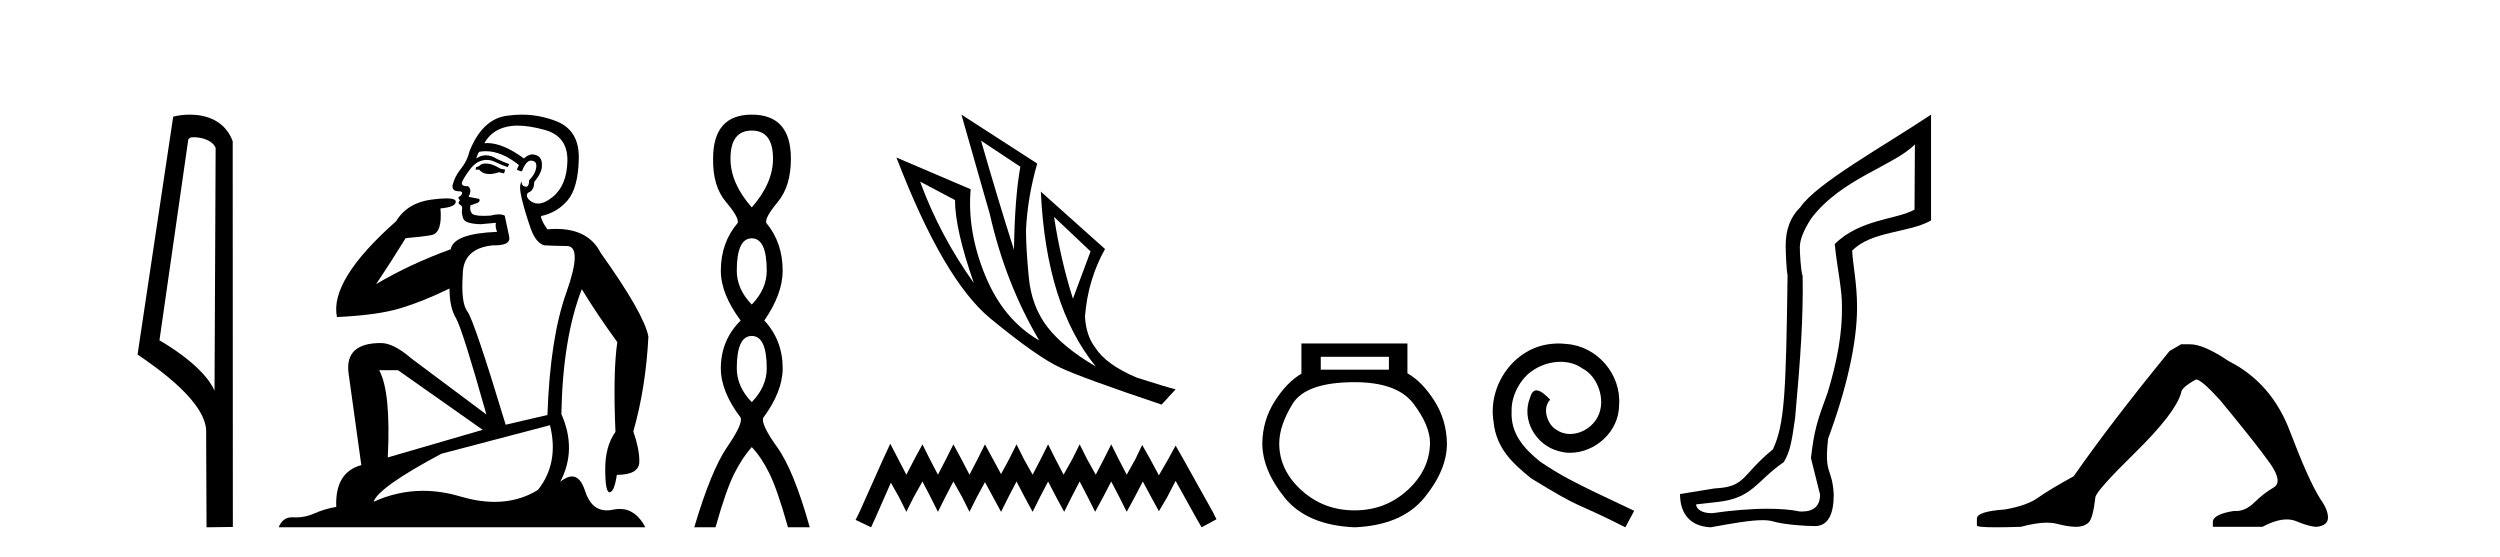
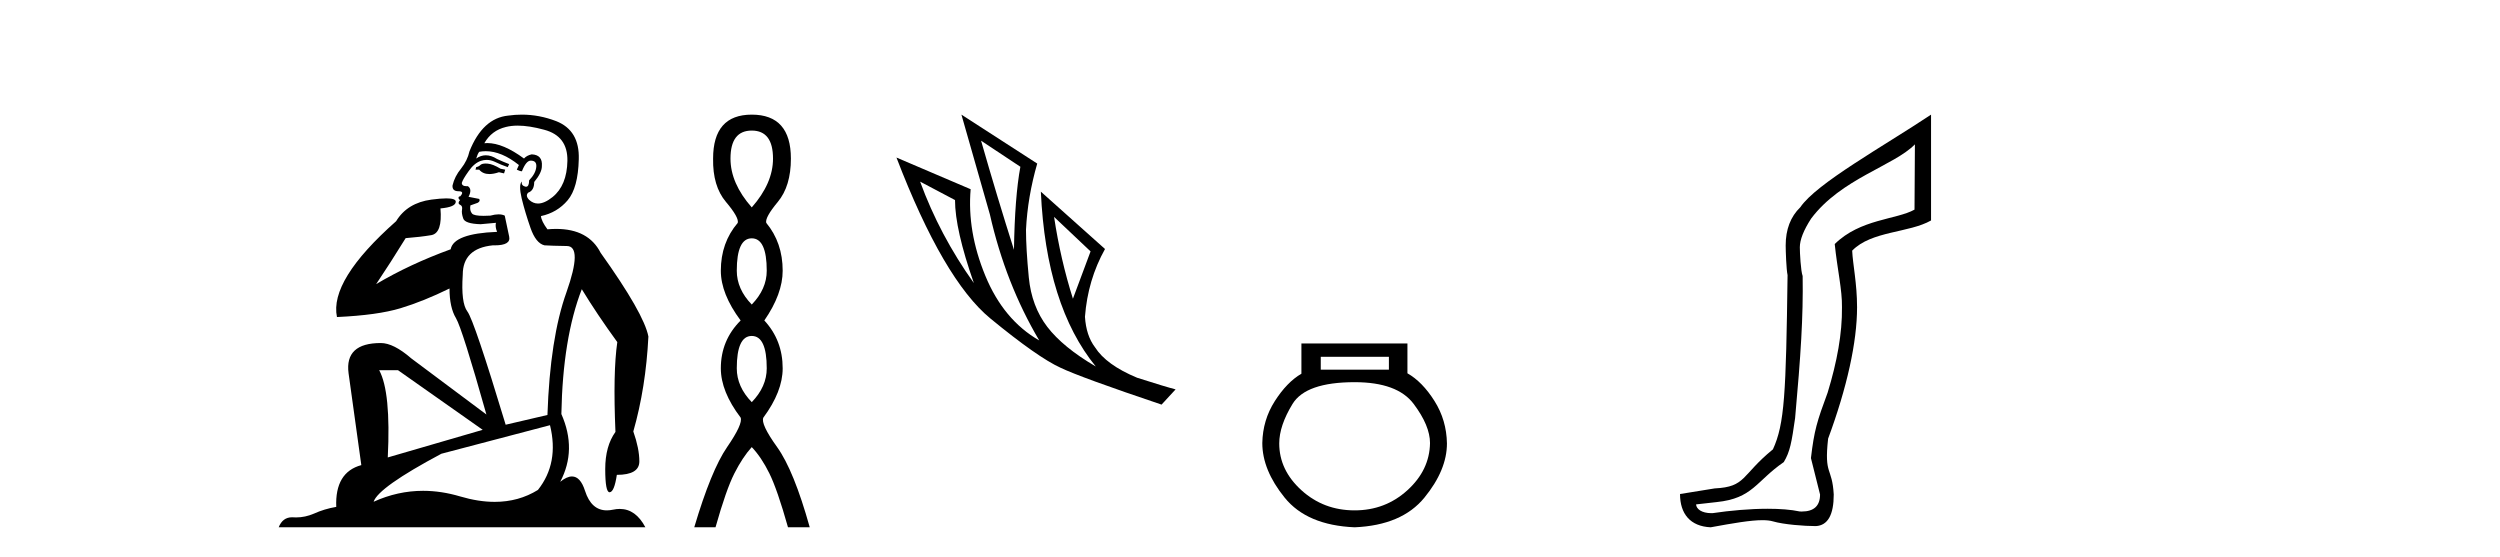
<svg xmlns="http://www.w3.org/2000/svg" width="184.0" height="41.0">
-   <path d="M 14.259 10.1 C 14.884 10.1 15.648 10.34 15.871 10.89 L 15.789 28.751 L 15.789 28.751 C 15.473 28.034 14.531 26.699 11.736 25.046 L 13.858 10.263 C 13.958 10.157 13.955 10.1 14.259 10.1 ZM 15.789 28.751 L 15.789 28.751 C 15.789 28.751 15.789 28.751 15.789 28.751 L 15.789 28.751 L 15.789 28.751 ZM 13.962 8.437 C 13.484 8.437 13.053 8.505 12.747 8.588 L 10.124 26.094 C 11.512 27.044 15.325 29.648 15.173 31.91 L 15.201 38.809 L 17.138 38.783 L 17.127 10.393 C 16.551 8.837 15.12 8.437 13.962 8.437 Z" style="fill:#000000;stroke:none" />
  <path d="M 35.746 12.036 Q 35.492 12.036 35.373 12.129 Q 35.236 12.266 35.048 12.3 L 34.997 12.488 L 35.27 12.488 Q 35.54 12.81 36.018 12.81 Q 36.327 12.81 36.722 12.676 L 37.098 12.761 L 37.183 12.488 L 36.842 12.419 Q 36.278 12.078 35.902 12.044 Q 35.819 12.036 35.746 12.036 ZM 38.105 9.246 Q 38.944 9.246 40.053 9.55 Q 41.795 10.011 41.761 11.839 Q 41.727 13.649 40.668 14.503 Q 40.074 14.98 39.597 14.98 Q 39.237 14.98 38.943 14.708 Q 38.652 14.401 38.874 14.179 Q 39.318 14.025 39.318 13.393 Q 39.882 12.71 39.882 12.232 Q 39.95 11.395 39.131 11.36 Q 38.755 11.446 38.567 11.668 Q 37.024 10.53 35.865 10.53 Q 35.754 10.53 35.646 10.541 L 35.646 10.541 Q 36.176 9.601 37.235 9.345 Q 37.626 9.246 38.105 9.246 ZM 35.752 11.128 Q 36.919 11.128 38.191 12.146 L 38.037 12.488 Q 38.276 12.607 38.413 12.607 Q 38.721 11.822 39.062 11.822 Q 39.506 11.822 39.472 12.266 Q 39.438 12.761 38.943 13.274 Q 38.943 13.743 38.715 13.743 Q 38.685 13.743 38.652 13.735 Q 38.345 13.649 38.413 13.359 L 38.413 13.359 Q 38.157 13.581 38.396 14.606 Q 38.652 15.648 39.045 16.775 Q 39.438 17.902 40.07 18.056 Q 40.565 18.09 41.727 18.107 Q 42.888 18.124 41.693 21.506 Q 40.48 24.888 40.292 30.542 L 37.217 31.26 Q 34.894 23.573 34.399 22.924 Q 33.921 22.292 34.058 20.225 Q 34.058 18.278 36.278 18.056 Q 36.342 18.058 36.403 18.058 Q 37.62 18.058 37.474 17.407 Q 37.337 16.741 37.149 15.87 Q 36.961 15.776 36.696 15.776 Q 36.432 15.776 36.09 15.87 Q 35.817 15.886 35.597 15.886 Q 34.884 15.886 34.741 15.716 Q 34.553 15.494 34.621 15.118 L 35.151 14.93 Q 35.373 14.811 35.27 14.64 L 34.485 14.486 Q 34.775 13.923 34.433 13.701 Q 34.384 13.704 34.34 13.704 Q 33.989 13.704 33.989 13.461 Q 34.058 13.205 34.485 12.607 Q 34.894 12.01 35.39 11.839 Q 35.603 11.768 35.817 11.768 Q 36.116 11.768 36.415 11.907 Q 36.91 12.146 37.371 12.3 L 37.474 12.078 Q 37.064 11.924 36.585 11.702 Q 36.153 11.429 35.757 11.429 Q 35.387 11.429 35.048 11.668 Q 35.151 11.326 35.27 11.173 Q 35.509 11.128 35.752 11.128 ZM 29.292 27.246 L 35.526 31.635 L 28.54 33.668 Q 28.78 28.851 27.908 27.246 ZM 40.48 31.294 Q 41.163 34.078 39.592 36.059 Q 38.174 36.937 36.409 36.937 Q 35.218 36.937 33.87 36.538 Q 32.48 36.124 31.141 36.124 Q 29.27 36.124 27.498 36.93 Q 27.84 35.871 32.486 33.395 L 40.48 31.294 ZM 38.405 8.437 Q 37.908 8.437 37.405 8.508 Q 35.526 8.696 34.553 11.138 Q 34.399 11.822 33.938 12.402 Q 33.46 12.983 33.306 13.649 Q 33.272 14.076 33.75 14.076 Q 34.211 14.076 33.87 14.452 Q 33.733 14.452 33.75 14.572 Q 33.767 14.708 33.87 14.708 Q 33.648 14.965 33.853 15.067 Q 34.058 15.152 34.006 15.426 Q 33.955 15.682 34.092 16.075 Q 34.211 16.468 35.373 16.502 L 36.5 16.399 L 36.5 16.399 Q 36.432 16.69 36.585 17.065 Q 33.391 17.185 33.169 18.347 Q 30.163 19.44 27.686 20.909 Q 28.728 19.354 29.856 17.527 Q 30.949 17.441 31.752 17.305 Q 32.571 17.151 32.418 15.34 Q 33.545 15.238 33.545 14.845 Q 33.545 14.601 32.852 14.601 Q 32.43 14.601 31.752 14.691 Q 29.975 14.93 29.155 16.28 Q 24.236 20.635 24.8 23.334 Q 27.789 23.197 29.48 22.685 Q 31.171 22.173 33.084 21.233 Q 33.084 22.634 33.562 23.42 Q 34.023 24.205 35.8 30.508 L 30.266 26.374 Q 28.967 25.247 28.028 25.247 Q 25.363 25.247 25.654 27.468 L 26.593 34.232 Q 24.646 34.761 24.748 37.306 Q 23.86 37.46 23.109 37.802 Q 22.46 38.082 21.798 38.082 Q 21.693 38.082 21.589 38.075 Q 21.541 38.072 21.496 38.072 Q 20.801 38.072 20.512 38.809 L 47.5 38.809 Q 46.788 37.457 45.614 37.457 Q 45.379 37.457 45.126 37.511 Q 44.883 37.563 44.665 37.563 Q 43.518 37.563 43.059 36.128 Q 42.72 35.067 42.097 35.067 Q 41.717 35.067 41.231 35.461 Q 42.478 33.104 41.317 30.474 Q 41.419 24.888 42.82 21.284 Q 43.93 23.112 45.433 25.179 Q 45.109 27.399 45.297 31.789 Q 44.545 32.831 44.545 34.522 Q 44.545 36.23 44.863 36.23 Q 44.866 36.23 44.87 36.23 Q 45.211 36.213 45.399 34.949 Q 47.056 34.949 47.056 33.958 Q 47.056 33.019 46.612 31.755 Q 47.534 28.527 47.722 24.769 Q 47.398 23.078 44.204 18.603 Q 43.311 16.848 40.932 16.848 Q 40.624 16.848 40.292 16.878 Q 39.848 16.28 39.814 15.904 Q 41.009 15.648 41.778 14.742 Q 42.547 13.837 42.598 11.719 Q 42.666 9.601 40.941 8.918 Q 39.695 8.437 38.405 8.437 Z" style="fill:#000000;stroke:none" />
  <path d="M 55.329 9.61 Q 56.894 9.61 56.894 11.673 Q 56.894 13.487 55.329 15.265 Q 53.764 13.487 53.764 11.673 Q 53.764 9.61 55.329 9.61 ZM 55.329 17.541 Q 56.432 17.541 56.432 19.924 Q 56.432 21.276 55.329 22.414 Q 54.227 21.276 54.227 19.924 Q 54.227 17.541 55.329 17.541 ZM 55.329 24.726 Q 56.432 24.726 56.432 27.108 Q 56.432 28.46 55.329 29.598 Q 54.227 28.46 54.227 27.108 Q 54.227 24.726 55.329 24.726 ZM 55.329 8.437 Q 52.484 8.437 52.484 11.673 Q 52.448 13.7 53.426 14.856 Q 54.404 16.012 54.298 16.403 Q 53.053 17.862 53.053 19.924 Q 53.053 21.631 54.511 23.588 Q 53.053 25.046 53.053 27.108 Q 53.053 28.816 54.511 30.736 Q 54.689 31.198 53.515 32.906 Q 52.342 34.613 51.097 38.809 L 52.662 38.809 Q 53.444 36.035 54.049 34.844 Q 54.653 33.652 55.329 32.906 Q 56.04 33.652 56.627 34.844 Q 57.214 36.035 57.996 38.809 L 59.597 38.809 Q 58.423 34.613 57.196 32.906 Q 55.969 31.198 56.183 30.736 Q 57.605 28.816 57.605 27.108 Q 57.605 25.046 56.254 23.588 Q 57.605 21.631 57.605 19.924 Q 57.605 17.862 56.396 16.403 Q 56.289 16.012 57.25 14.856 Q 58.21 13.7 58.21 11.673 Q 58.21 8.437 55.329 8.437 Z" style="fill:#000000;stroke:none" />
  <path d="M 72.207 10.356 L 75.1 12.274 Q 74.687 14.488 74.628 18.385 Q 73.388 14.488 72.207 10.356 ZM 67.72 13.367 L 70.289 14.724 Q 70.289 16.879 71.676 20.835 Q 69.167 17.322 67.72 13.367 ZM 77.58 15.964 L 80.266 18.503 L 78.967 21.986 Q 78.052 19.093 77.58 15.964 ZM 70.761 8.437 L 72.857 15.787 Q 74.008 20.864 76.488 25.056 Q 73.86 23.551 72.517 20.289 Q 71.174 17.027 71.44 13.927 L 65.979 11.595 Q 69.432 20.599 72.901 23.447 Q 76.37 26.296 78.052 27.064 Q 79.528 27.772 85.491 29.779 L 86.524 28.658 Q 85.816 28.48 83.69 27.801 Q 81.417 26.857 80.591 25.558 Q 79.941 24.702 79.853 23.315 Q 80.059 20.599 81.329 18.326 L 76.606 14.105 L 76.606 14.105 Q 76.989 22.488 80.65 26.975 Q 78.229 25.558 77.078 24.053 Q 75.927 22.547 75.72 20.422 Q 75.513 18.296 75.513 16.909 Q 75.632 14.488 76.34 12.038 L 70.761 8.437 Z" style="fill:#000000;stroke:none" />
-   <path d="M 65.523 32.659 L 64.976 33.844 L 63.245 37.716 L 62.972 38.263 L 64.111 38.809 L 64.384 38.217 L 65.568 35.529 L 66.161 36.577 L 66.707 37.67 L 67.254 36.577 L 67.892 35.438 L 68.484 36.577 L 69.031 37.67 L 69.577 36.577 L 70.17 35.438 L 70.807 36.577 L 71.354 37.67 L 71.901 36.577 L 72.493 35.484 L 73.085 36.577 L 73.677 37.67 L 74.224 36.577 L 74.816 35.438 L 75.409 36.577 L 76.001 37.67 L 76.548 36.577 L 77.14 35.438 L 77.732 36.577 L 78.324 37.67 L 78.871 36.577 L 79.463 35.438 L 80.055 36.577 L 80.602 37.67 L 81.194 36.577 L 81.787 35.438 L 82.379 36.577 L 82.926 37.67 L 83.518 36.577 L 84.11 35.438 L 84.748 36.623 L 85.294 37.625 L 85.887 36.623 L 86.525 35.393 L 88.119 38.263 L 88.438 38.809 L 89.531 38.217 L 89.258 37.67 L 87.071 33.753 L 86.525 32.796 L 85.978 33.798 L 85.294 34.983 L 84.657 33.798 L 84.064 32.75 L 83.563 33.798 L 82.926 34.937 L 82.333 33.798 L 81.787 32.705 L 81.24 33.798 L 80.648 34.937 L 80.01 33.798 L 79.463 32.705 L 78.917 33.798 L 78.279 34.937 L 77.686 33.798 L 77.14 32.705 L 76.593 33.798 L 76.001 34.937 L 75.363 33.798 L 74.816 32.705 L 74.27 33.798 L 73.677 34.891 L 73.085 33.798 L 72.493 32.705 L 71.946 33.798 L 71.354 34.937 L 70.762 33.798 L 70.17 32.705 L 69.623 33.798 L 69.031 34.937 L 68.438 33.798 L 67.892 32.705 L 67.3 33.798 L 66.707 34.937 L 66.115 33.798 L 65.523 32.659 Z" style="fill:#000000;stroke:none" />
  <path d="M 102.223 26.259 L 102.223 27.208 L 97.208 27.208 L 97.208 26.259 ZM 99.701 28.128 Q 102.846 28.128 104.047 29.73 Q 105.249 31.332 105.249 32.608 Q 105.219 34.596 103.587 36.08 Q 101.956 37.563 99.701 37.563 Q 97.416 37.563 95.784 36.08 Q 94.152 34.596 94.152 32.638 Q 94.152 31.332 95.131 29.73 Q 96.11 28.128 99.701 28.128 ZM 95.784 25.279 L 95.784 27.505 Q 94.716 28.128 93.826 29.522 Q 92.936 30.917 92.906 32.608 Q 92.906 34.596 94.553 36.629 Q 96.199 38.661 99.701 38.809 Q 103.172 38.661 104.834 36.629 Q 106.495 34.596 106.495 32.638 Q 106.466 30.917 105.575 29.508 Q 104.685 28.098 103.587 27.475 L 103.587 25.279 Z" style="fill:#000000;stroke:none" />
-   <path d="M 114.706 25.279 C 114.518 25.279 114.33 25.297 114.142 25.314 C 111.426 25.604 109.496 28.354 109.923 31.019 C 110.111 33.001 111.341 34.111 112.69 35.205 C 116.705 37.665 115.577 36.759 119.626 38.809 L 120.275 37.596 C 115.458 35.341 114.877 34.983 113.374 33.992 C 112.144 33.001 111.17 31.908 111.255 30.251 C 111.221 29.106 111.904 27.927 112.673 27.364 C 113.288 26.902 114.074 26.629 114.843 26.629 C 115.424 26.629 115.97 26.766 116.449 27.107 C 117.661 27.705 118.328 29.687 117.439 30.934 C 117.029 31.532 116.295 31.942 115.56 31.942 C 115.201 31.942 114.843 31.839 114.535 31.617 C 113.92 31.276 113.459 30.08 114.091 29.414 C 113.801 29.106 113.391 28.73 113.083 28.73 C 112.878 28.73 112.724 28.884 112.622 29.243 C 111.939 30.883 113.032 32.745 114.672 33.189 C 114.962 33.274 115.253 33.326 115.543 33.326 C 117.422 33.326 119.165 31.754 119.165 29.807 C 119.336 27.534 117.525 25.45 115.253 25.314 C 115.082 25.297 114.894 25.279 114.706 25.279 Z" style="fill:#000000;stroke:none" />
  <path d="M 140.937 10.624 L 140.908 15.428 C 139.589 16.168 136.91 16.111 135.036 17.962 C 135.221 19.79 135.592 21.341 135.569 22.614 C 135.592 24.534 135.208 26.629 134.514 28.897 C 133.727 31.026 133.527 31.665 133.285 33.716 L 133.956 36.395 C 133.956 37.23 133.507 37.648 132.609 37.648 C 132.562 37.648 132.513 37.647 132.463 37.644 C 131.809 37.504 130.992 37.445 130.106 37.445 C 128.798 37.445 127.342 37.575 126.045 37.768 C 126.018 37.769 125.992 37.769 125.966 37.769 C 125.231 37.769 124.852 37.459 124.83 37.124 L 126.34 36.954 C 129.017 36.68 129.231 35.425 131.286 34.01 C 131.748 33.246 131.865 32.553 132.12 30.771 C 132.536 26.166 132.722 23.326 132.675 20.317 C 132.536 19.947 132.467 18.598 132.467 18.205 C 132.467 17.65 132.745 16.944 133.3 16.087 C 135.499 13.148 139.41 12.197 140.937 10.624 ZM 142.125 8.437 C 138.589 10.791 133.705 13.483 132.502 15.254 C 131.784 15.949 131.426 16.886 131.426 18.066 C 131.426 18.46 131.472 19.832 131.565 20.248 C 131.449 28.973 131.348 31.201 130.487 33.072 C 128.135 34.99 128.527 35.836 126.201 35.947 L 123.65 36.36 C 123.65 37.818 124.402 38.74 125.906 38.809 C 127.579 38.502 128.848 38.285 129.715 38.285 C 130.024 38.285 130.282 38.313 130.488 38.373 C 131.275 38.605 132.81 38.721 133.644 38.721 C 134.523 38.674 134.963 37.899 134.963 36.395 C 134.847 34.335 134.242 35.028 134.549 32.284 C 135.937 28.535 136.68 25.182 136.68 22.614 C 136.68 20.855 136.367 19.466 136.32 18.448 C 137.732 16.99 140.505 17.152 142.125 16.226 L 142.125 8.437 Z" style="fill:#000000;stroke:none" />
-   <path d="M 160.528 25.34 L 159.677 25.837 Q 155.282 31.224 152.624 35.052 Q 150.816 36.045 150.001 36.629 Q 149.186 37.214 147.555 37.498 Q 145.499 37.64 145.499 38.171 L 145.499 38.207 L 145.499 38.668 Q 145.476 38.809 146.917 38.809 Q 147.638 38.809 148.725 38.774 Q 149.883 38.467 150.663 38.467 Q 151.052 38.467 151.348 38.543 Q 152.234 38.774 152.801 38.774 Q 153.368 38.774 153.705 38.473 Q 154.042 38.171 154.219 36.612 Q 154.219 36.186 157.161 33.298 Q 160.103 30.409 160.528 28.92 Q 160.528 28.53 161.627 27.928 Q 162.017 27.928 163.399 29.452 Q 166.093 32.713 167.068 34.095 Q 168.042 35.478 167.333 35.885 Q 166.624 36.293 165.916 36.984 Q 165.273 37.611 164.571 37.611 Q 164.499 37.611 164.427 37.604 Q 162.867 37.852 162.867 38.419 L 162.867 38.774 L 166.518 38.774 Q 167.534 38.23 168.306 38.23 Q 168.692 38.23 169.017 38.366 Q 169.992 38.774 170.523 38.774 Q 171.339 38.668 171.339 38.1 Q 171.339 37.498 170.771 36.718 Q 169.885 35.3 168.538 31.738 Q 167.192 28.176 164.037 26.581 Q 162.194 25.34 161.201 25.34 Z" style="fill:#000000;stroke:none" />
</svg>